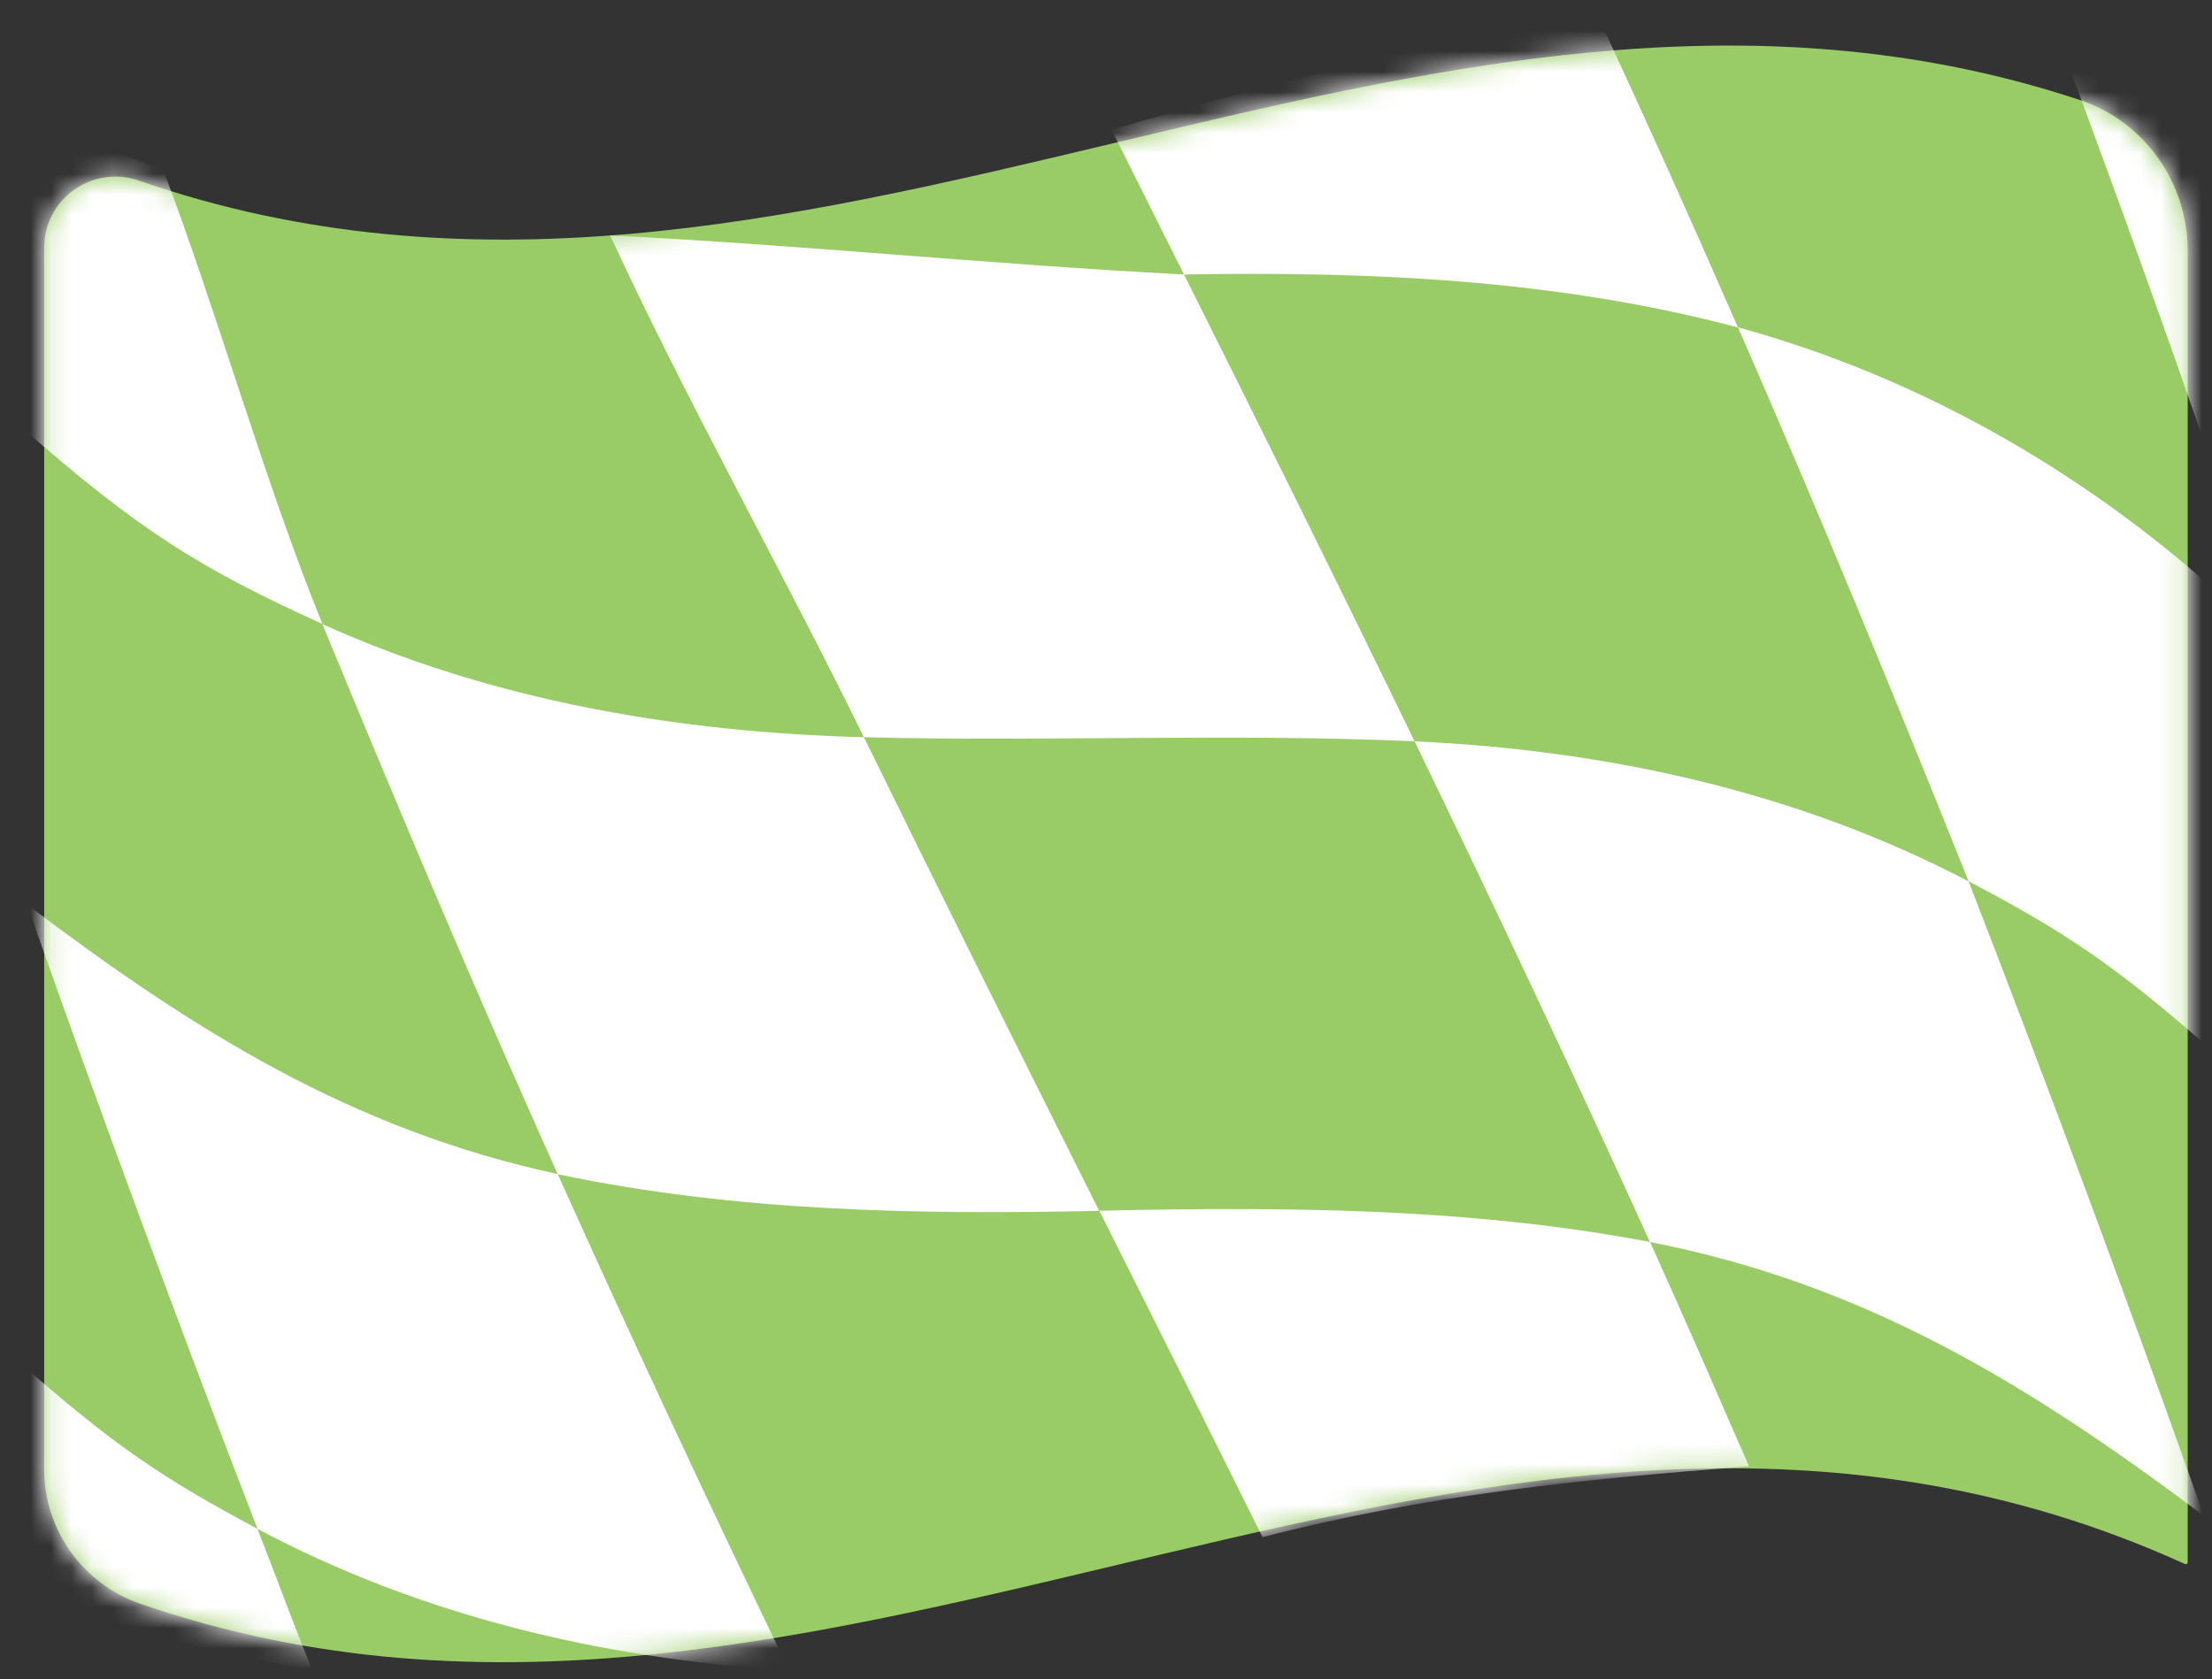
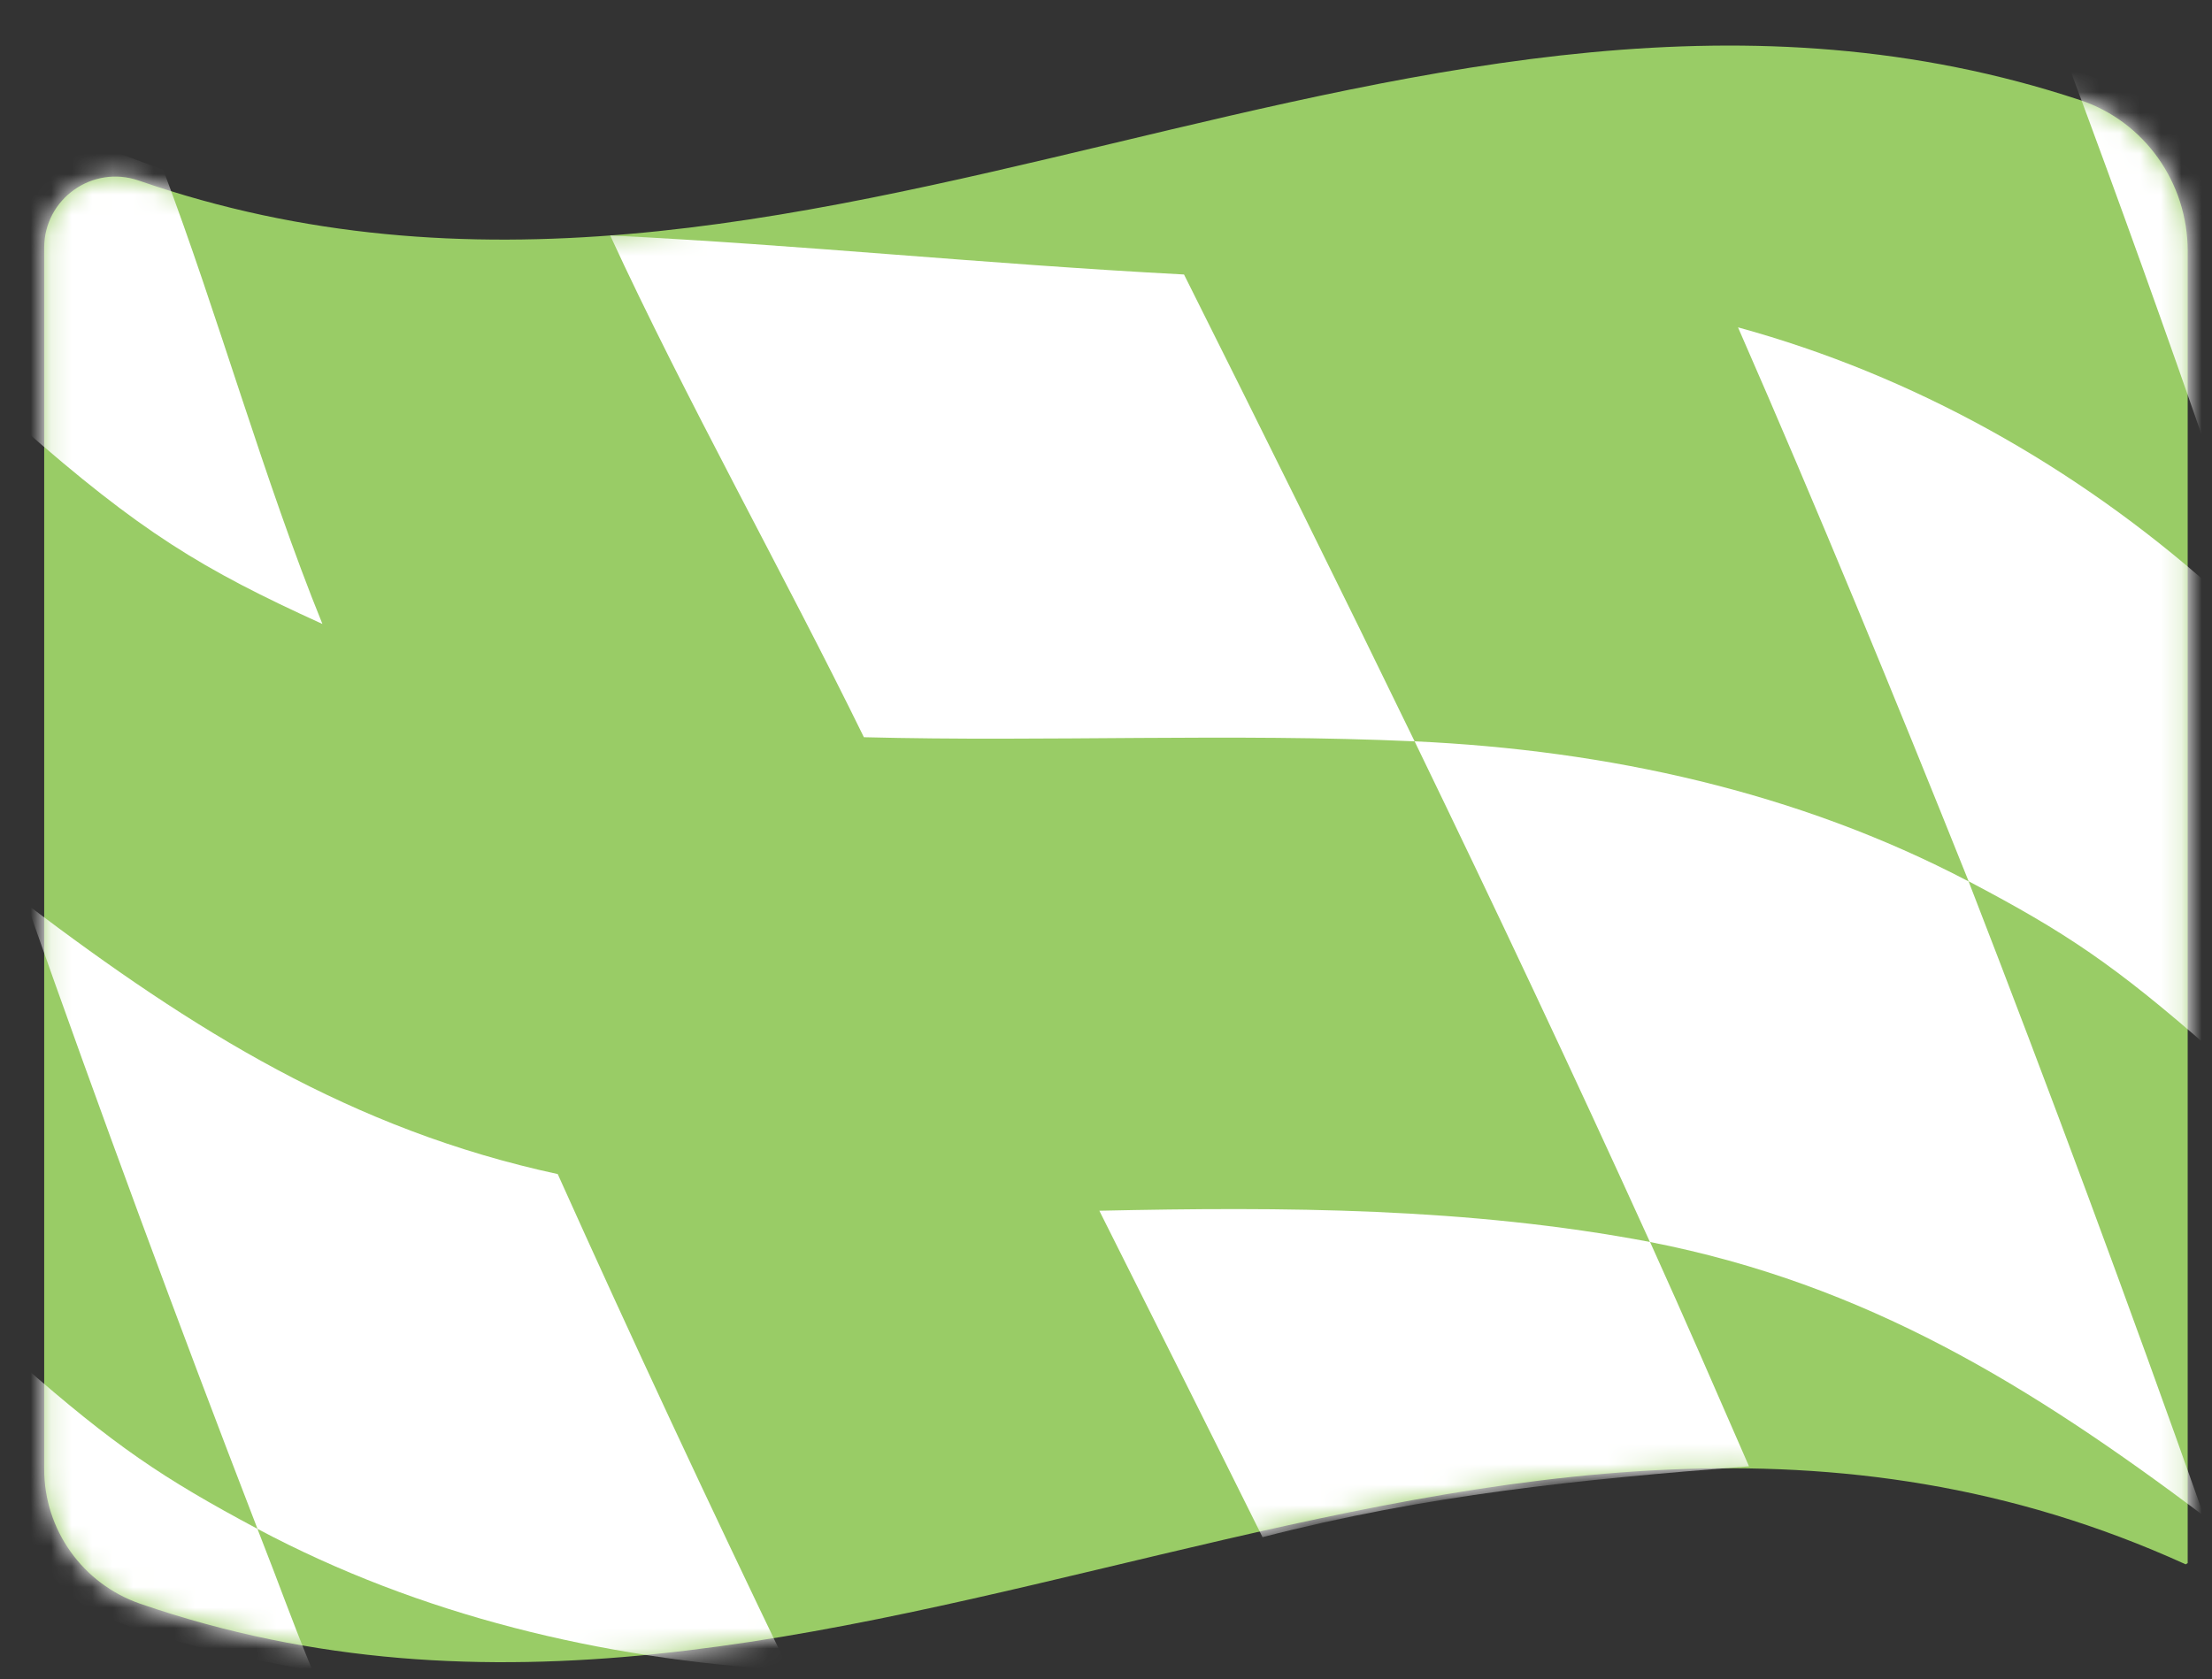
<svg xmlns="http://www.w3.org/2000/svg" width="108" height="82" viewBox="0 0 108 82" fill="none">
  <rect x="0" y="0" width="108" height="82" fill="#333333" stroke="none" />
  <g clip-path="url(#clip0_472_6716)">
    <path d="M2.158 12.087C2.158 31.978 2.158 51.862 2.158 71.753C2.158 74.708 4.037 77.345 6.841 78.316C40.87 90.055 72.45 60.805 106.716 76.394L106.813 76.332C106.813 54.97 106.813 33.615 106.813 12.253C106.813 8.93 104.711 5.933 101.552 4.885C69.235 -5.827 39.117 20.031 6.779 8.819C4.517 8.035 2.158 9.707 2.158 12.094V12.087Z" fill="#99CC66" />
    <mask id="mask0_472_6716" style="mask-type:luminance" maskUnits="userSpaceOnUse" x="2" y="2" width="105" height="80">
      <path d="M2.158 12.087C2.158 31.978 2.158 51.862 2.158 71.753C2.158 74.708 4.037 77.345 6.841 78.316C40.87 90.055 72.45 60.805 106.716 76.394L106.813 76.332C106.813 54.97 106.813 33.615 106.813 12.253C106.813 8.93 104.711 5.933 101.552 4.885C69.235 -5.827 39.117 20.031 6.779 8.819C4.517 8.035 2.158 9.707 2.158 12.094V12.087Z" fill="white" />
    </mask>
    <g mask="url(#mask0_472_6716)">
-       <path d="M15.742 30.48C19.451 39.485 23.237 48.456 27.231 57.343C35.923 59.175 44.823 59.32 53.668 59.133C49.813 51.439 45.971 43.731 42.179 36.002C33.111 35.766 24.051 34.226 15.742 30.48Z" fill="white" />
-       <path d="M77.941 0.598C69.834 2.068 62.186 4.025 54.273 6.335C55.686 9.159 56.396 10.574 57.809 13.405C66.89 13.245 76.041 13.648 84.858 15.993C82.088 9.672 80.703 6.606 77.934 0.605L77.941 0.598Z" fill="white" />
      <path d="M12.569 74.66C20.53 78.899 29.388 81.001 38.365 81.556C38.421 81.542 38.449 81.535 38.505 81.522C34.642 73.508 30.878 65.453 27.231 57.336C17.148 55.158 9.416 50.301 1.316 44.168C4.921 54.388 8.665 64.545 12.569 74.653V74.66Z" fill="white" />
      <path d="M107.982 28.676C101.336 22.785 93.445 18.338 84.858 15.986C88.776 24.936 92.485 33.969 96.117 43.037C100.863 45.535 103.236 47.117 107.982 51.279V28.669V28.676Z" fill="white" />
      <path d="M80.557 60.652C91.114 62.713 99.144 67.673 107.606 74.029C103.925 63.636 100.105 53.319 96.117 43.044C87.76 38.659 78.456 36.633 69.068 36.203C72.993 44.307 76.834 52.452 80.557 60.652Z" fill="white" />
      <path d="M57.809 13.405C47.983 12.885 39.166 11.962 29.792 11.497C33.445 19.427 38.344 28.162 42.179 36.002C51.142 36.231 60.105 35.8 69.068 36.203C65.366 28.578 61.601 20.981 57.809 13.405Z" fill="white" />
      <path d="M61.636 75.069C69.645 73.001 77.14 72.245 85.394 71.607C83.556 67.396 82.401 64.718 80.564 60.652C71.705 58.966 62.659 58.931 53.675 59.126C56.862 65.488 58.456 68.651 61.643 75.069H61.636Z" fill="white" />
      <path d="M0.982 12.226V20.808C6.883 25.99 9.841 27.787 15.742 30.472C12.931 23.555 10.613 15.271 7.969 8.292C7.35 8.056 5.923 7.543 5.415 7.334C3.063 6.349 0.982 9.679 0.982 12.226Z" fill="white" />
      <path d="M5.645 79.183C8.804 80.328 11.072 80.793 15.262 81.598C13.974 78.42 13.856 77.942 12.569 74.66C7.934 72.183 5.617 70.629 0.982 66.564C0.982 68.964 0.982 70.692 0.982 72.502C0.982 75.479 2.833 78.164 5.645 79.183Z" fill="white" />
      <path d="M107.982 22.639C105.755 16.201 103.452 9.783 101.072 3.4C101.267 3.456 102.109 3.72 103.32 4.17C106.117 5.211 107.982 7.868 107.982 10.852V22.639Z" fill="white" />
    </g>
  </g>
  <defs>
    <clipPath id="clip0_472_6716">
      <rect width="107" height="81" fill="white" transform="translate(0.982 0.598)" />
    </clipPath>
  </defs>
</svg>